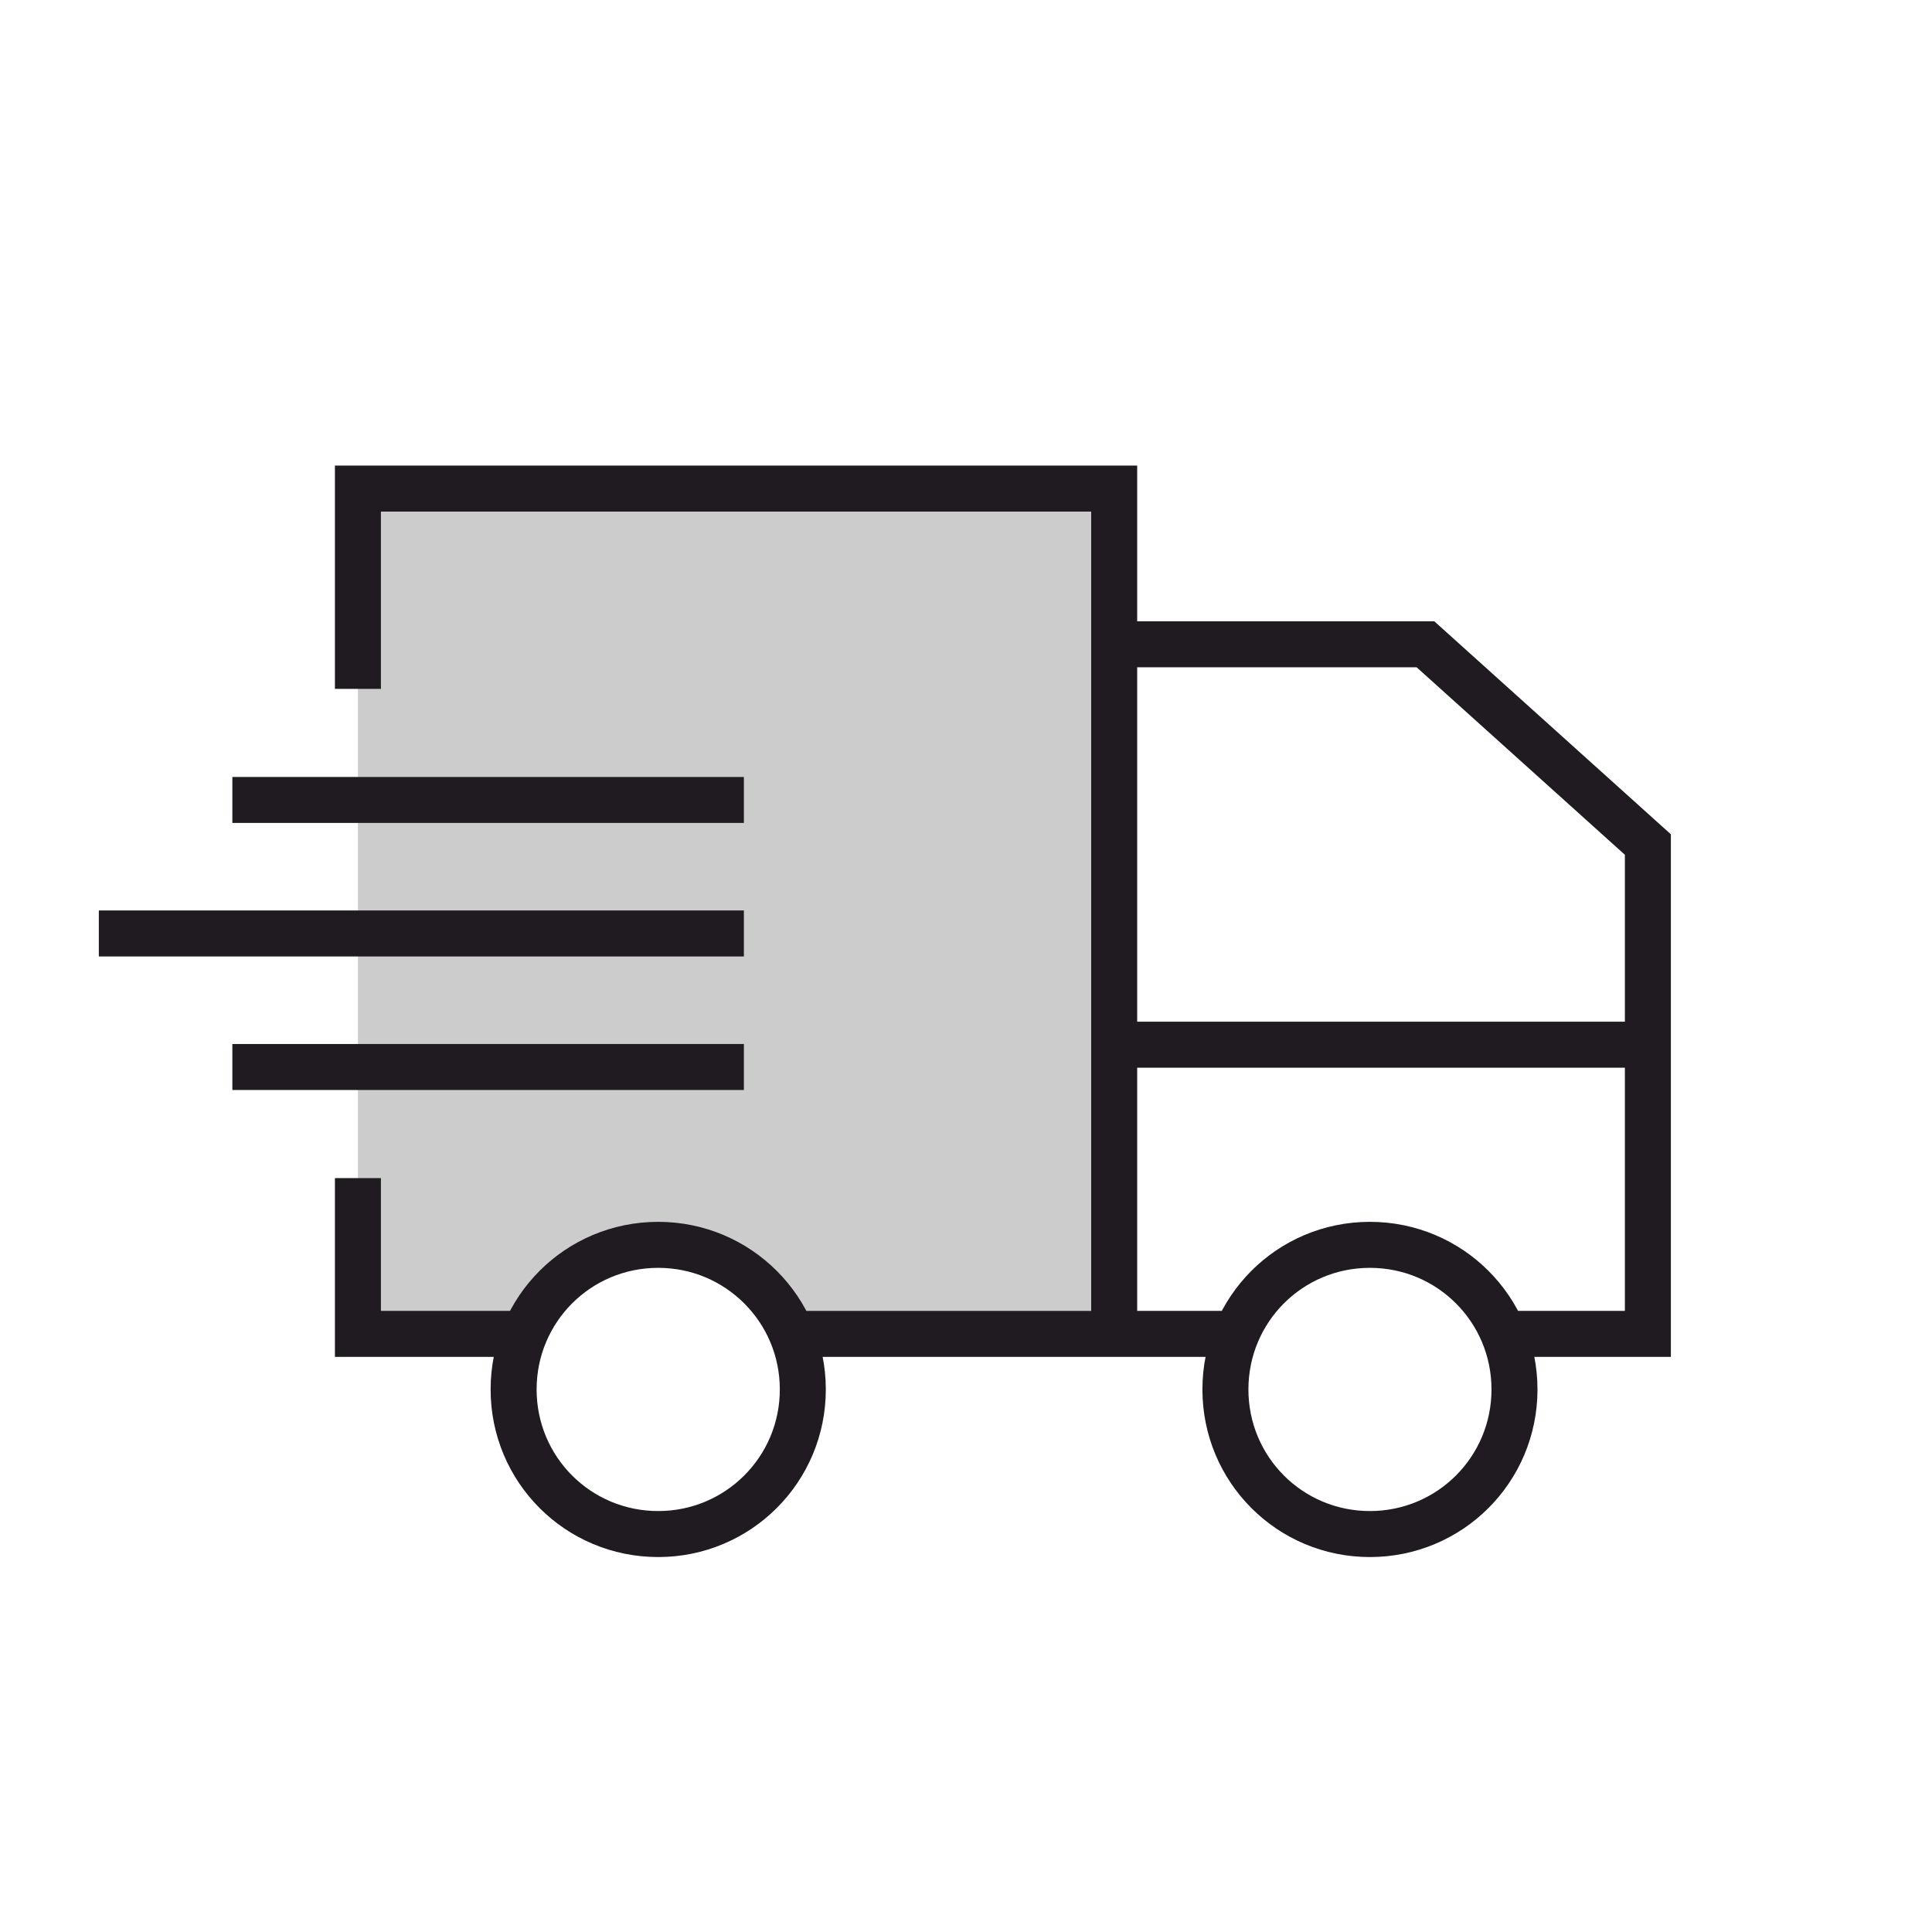
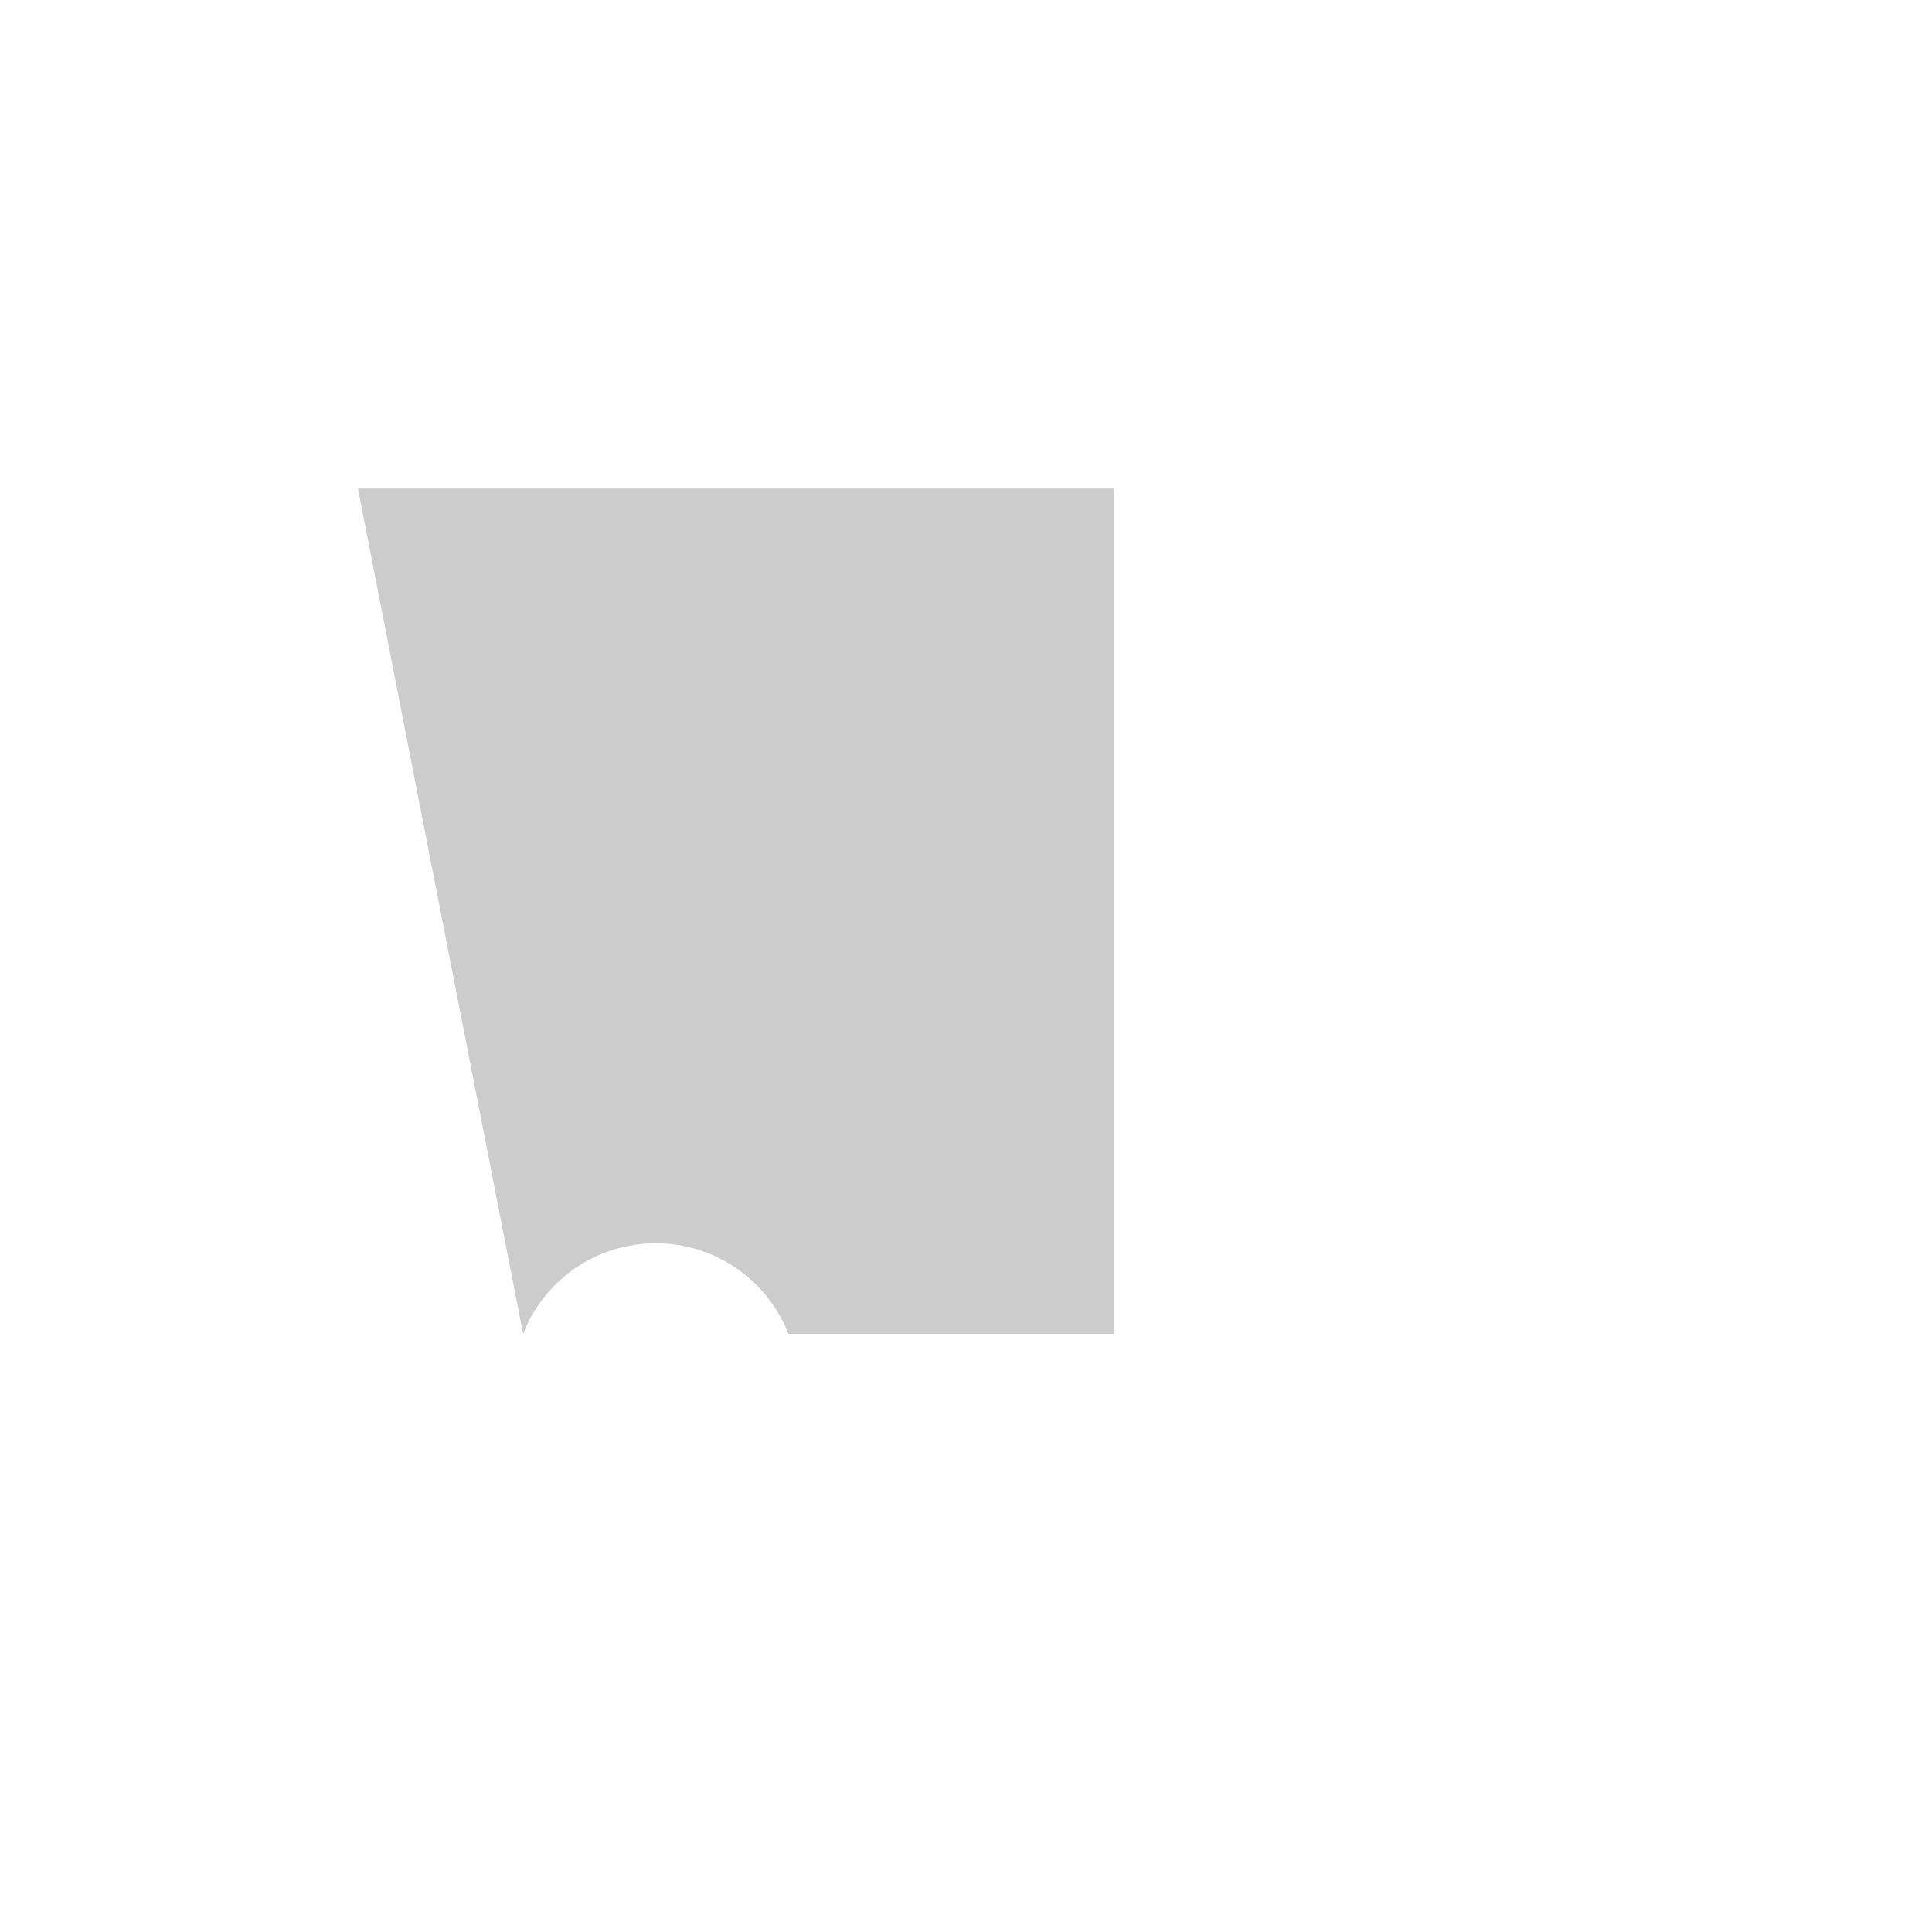
<svg xmlns="http://www.w3.org/2000/svg" xml:space="preserve" width="45" height="45" version="1.1" style="shape-rendering:geometricPrecision; text-rendering:geometricPrecision; image-rendering:optimizeQuality; fill-rule:evenodd; clip-rule:evenodd" viewBox="0 0 14817 14817">
  <defs>
    <style type="text/css">.str0 {stroke:#1F1B20;stroke-width:352.77}.fil1 {fill:none}.fil0 {fill:#CCCCCC}</style>
  </defs>
  <g id="x0020_1">
-     <path class="fil0" d="M2745 3747l5800 0 0 6483 -2498 0c-159,-407 -555,-695 -1018,-695 -463,0 -859,288 -1017,695l-1267 0 0 -6483z">
- </path>
-     <path class="fil1 str0" d="M4109 10230l-1364 0 0 -1195m0 -3752l0 -1536 5800 0 0 6483 -2388 0m-452 -2047l-3923 0m3923 -2048l-3923 0m3923 1024l-4947 0m4290 2388c613,0 1109,495 1109,1109 0,614 -496,1109 -1109,1109 -615,0 -1109,-495 -1109,-1109 0,-614 494,-1109 1109,-1109zm5458 0c614,0 1109,495 1109,1109 0,614 -495,1109 -1109,1109 -614,0 -1108,-495 -1108,-1109 0,-614 494,-1109 1108,-1109zm1109 683l1023 0 0 -3753 -1706 -1536 -2387 0m0 5289l1023 0m2900 -2218l-3923 0">
+     <path class="fil0" d="M2745 3747l5800 0 0 6483 -2498 0c-159,-407 -555,-695 -1018,-695 -463,0 -859,288 -1017,695z">
</path>
  </g>
</svg>